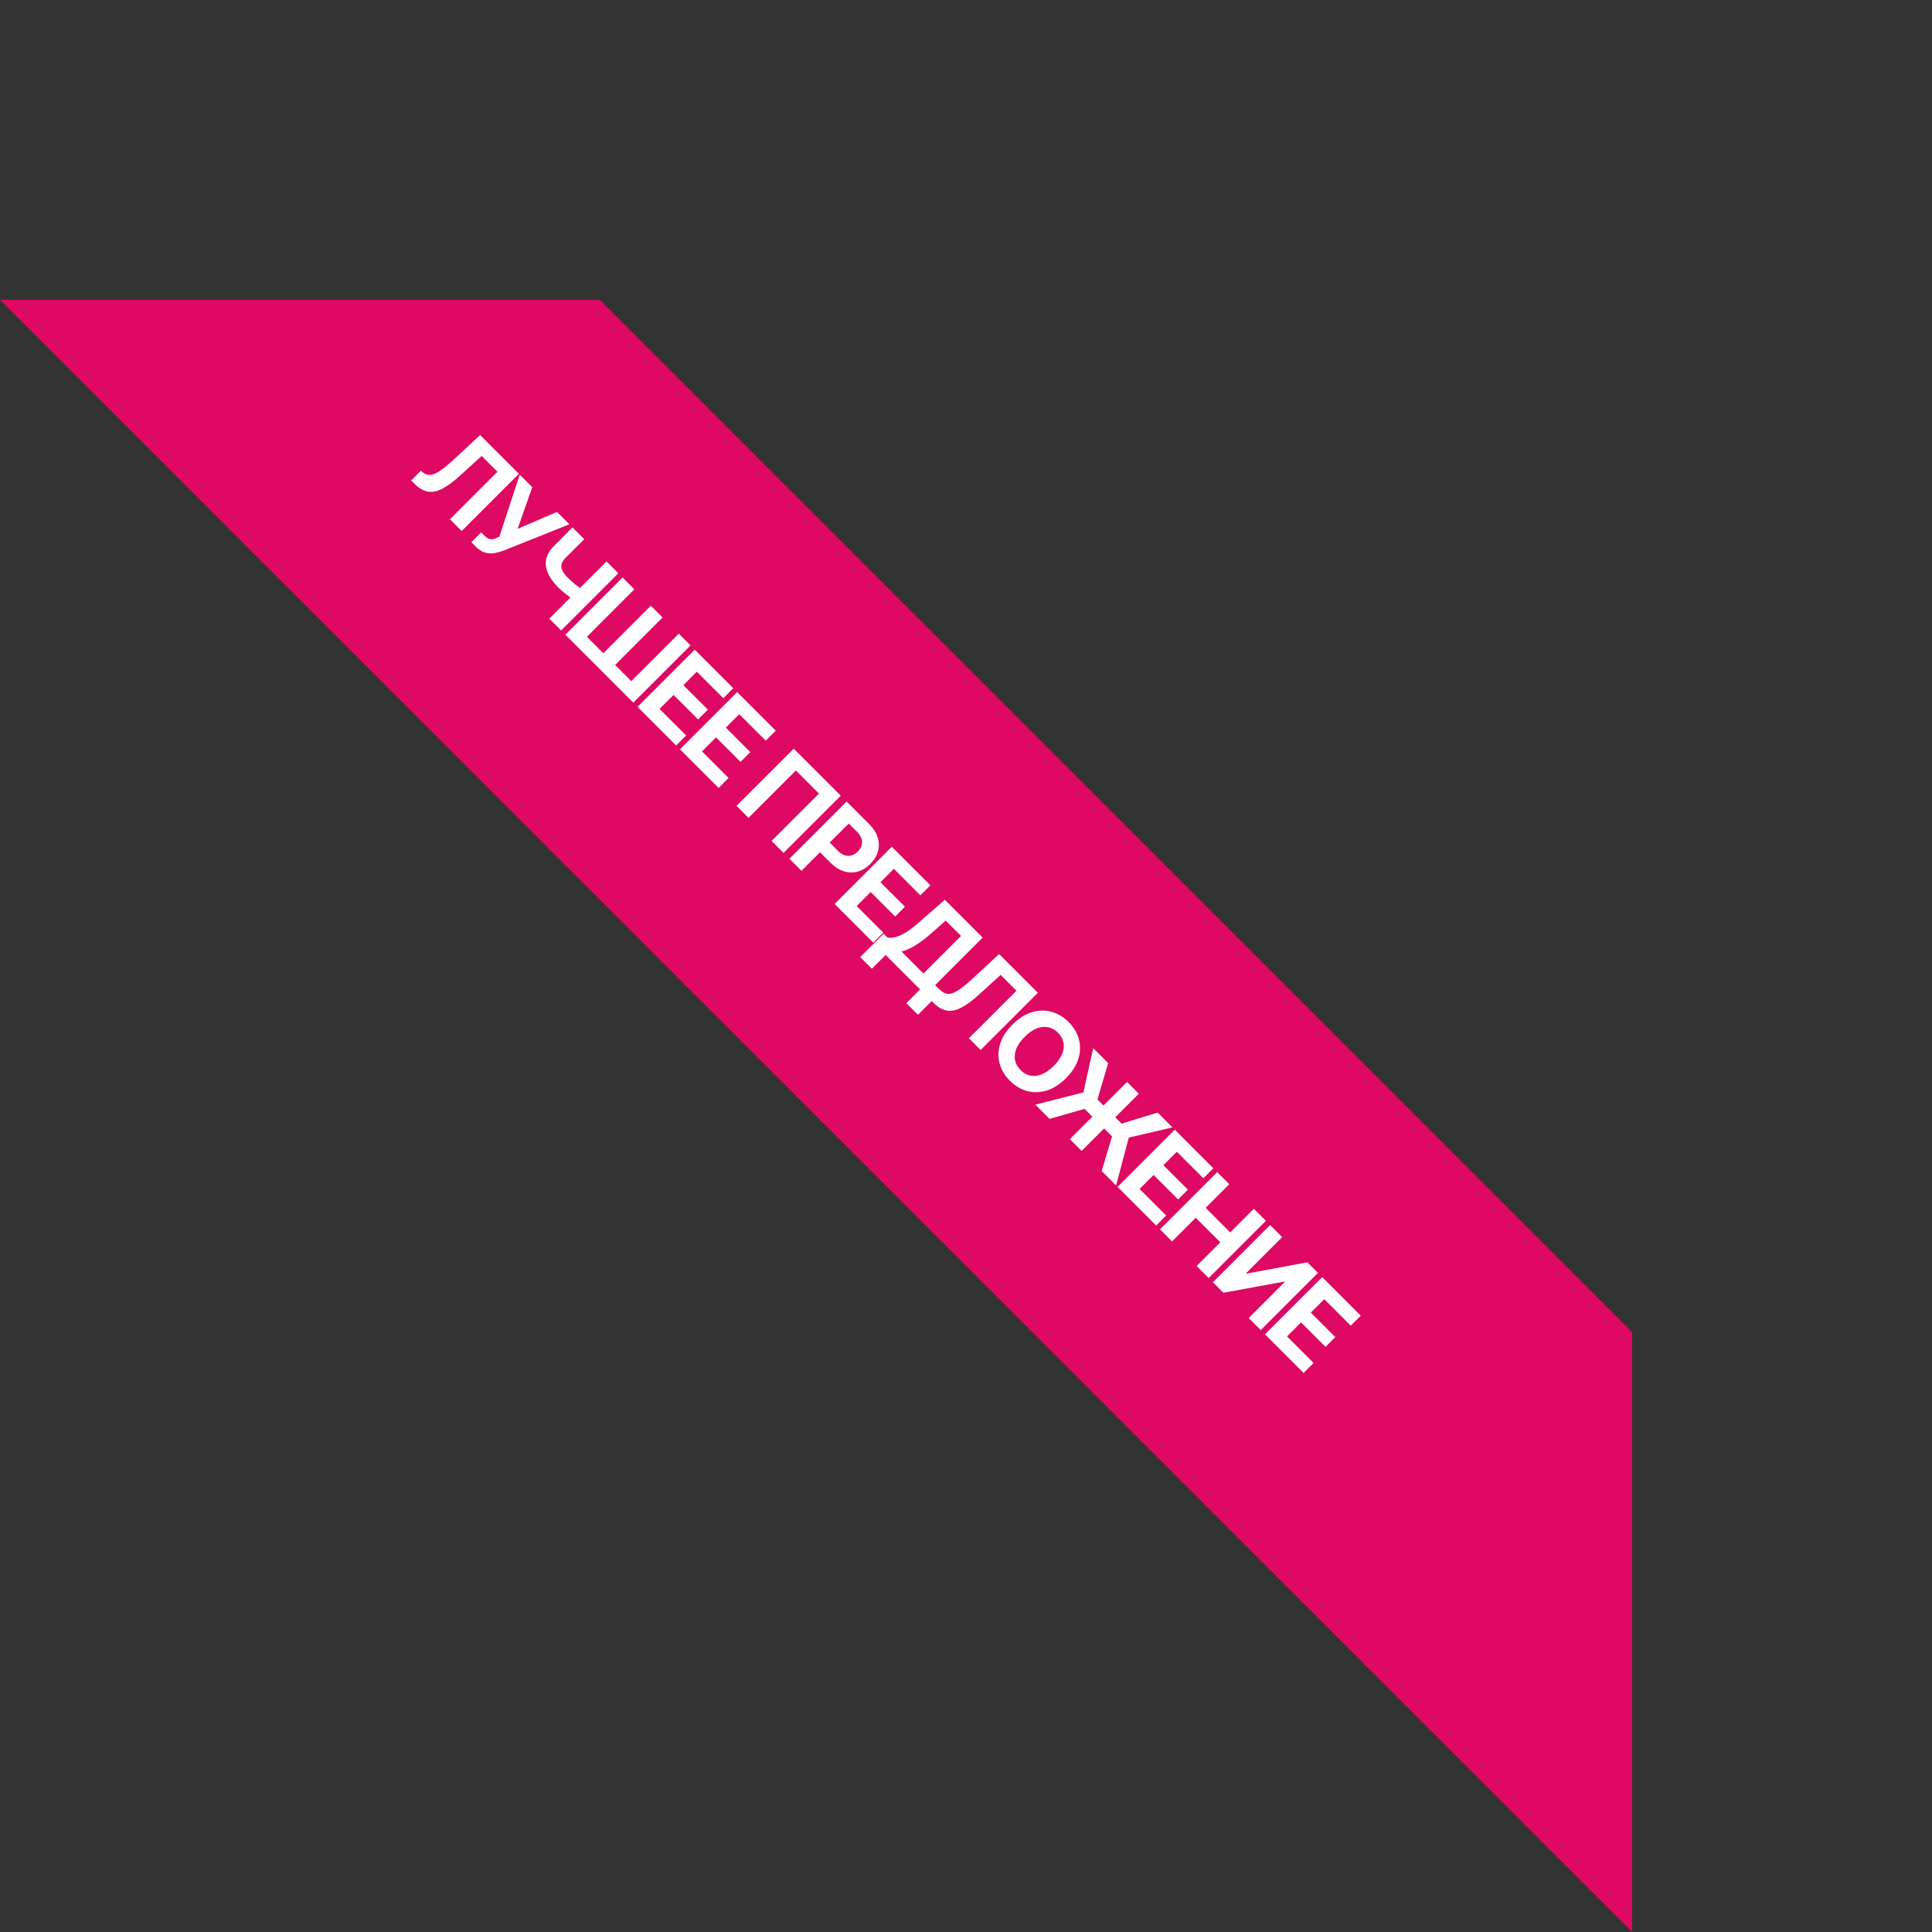
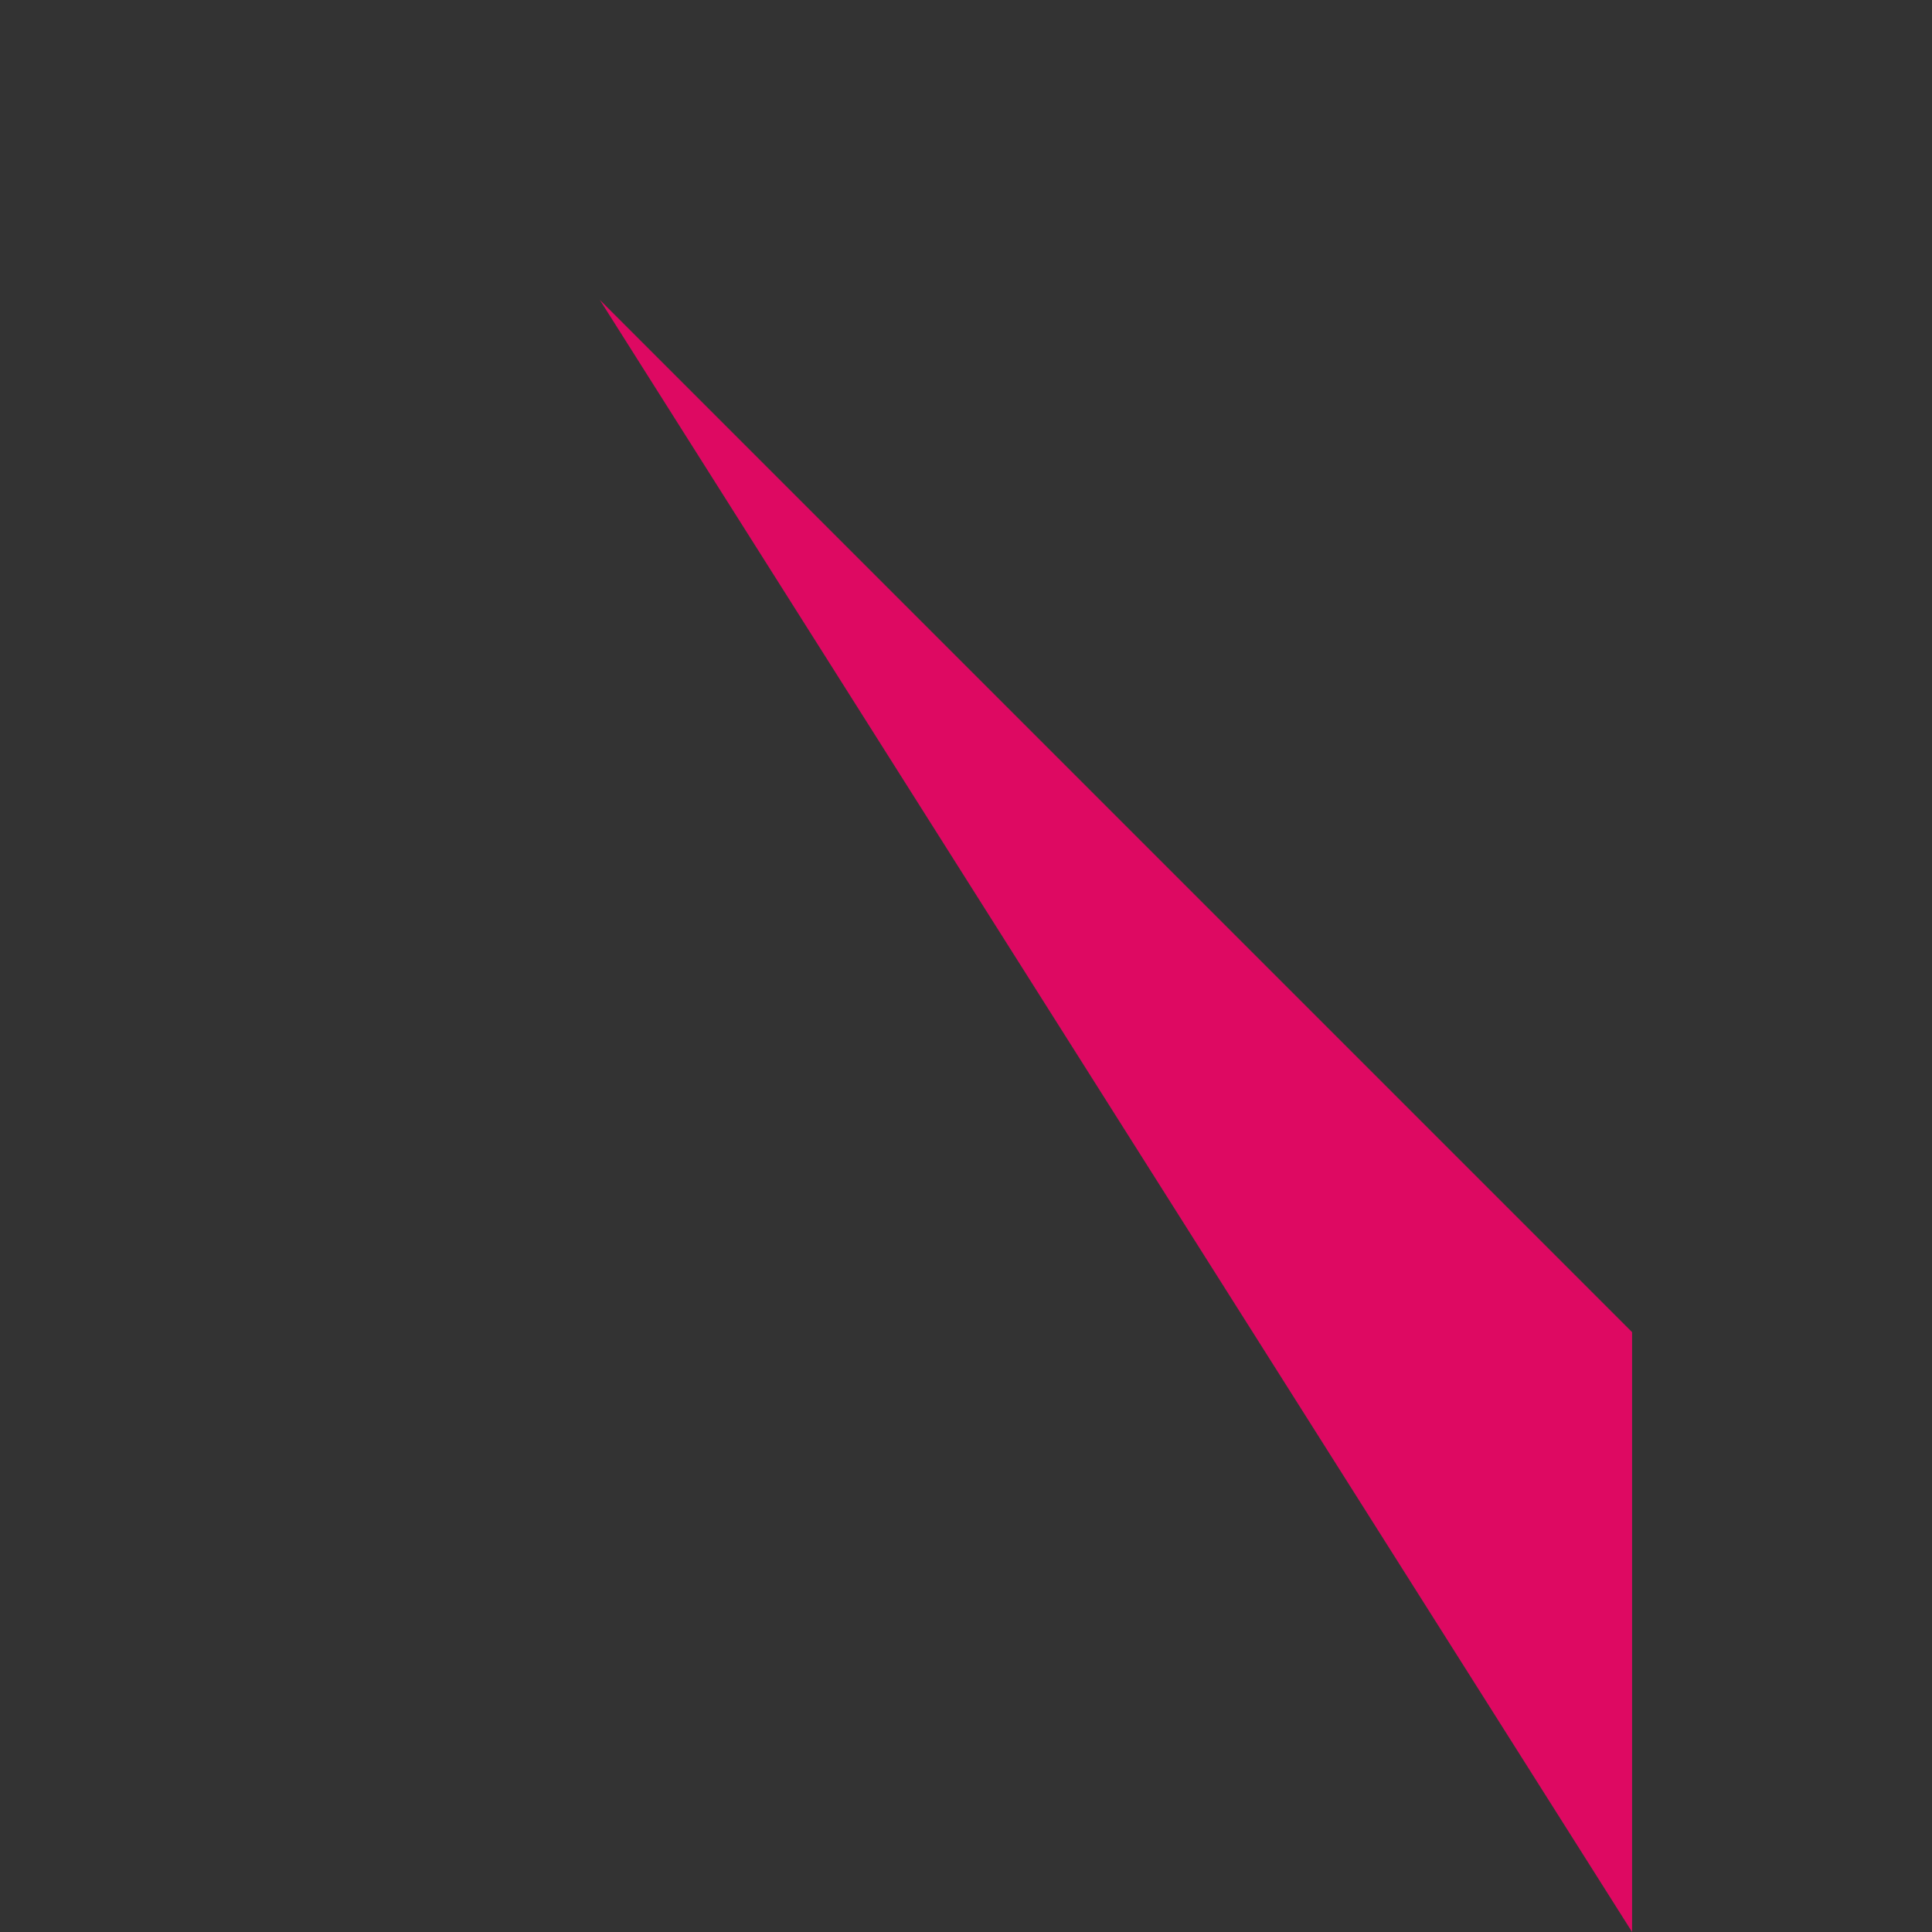
<svg xmlns="http://www.w3.org/2000/svg" width="124" height="124" viewBox="0 0 124 124" fill="none">
  <rect x="0" y="0" width="124" height="124" fill="#333333" stroke="none" />
-   <path d="M38.498 19.247L104.751 85.501V124L0.001 19.249L38.498 19.247Z" fill="#DE0962" />
-   <path d="M26.388 30.838L27.014 30.212L27.127 30.311C27.272 30.433 27.43 30.489 27.603 30.481C27.775 30.473 27.982 30.389 28.224 30.23C28.467 30.069 28.765 29.825 29.118 29.498L30.816 27.924L33.304 30.412L29.633 34.083L28.879 33.329L31.929 30.279L30.914 29.264L29.574 30.486C29.145 30.878 28.761 31.166 28.421 31.348C28.084 31.531 27.768 31.599 27.472 31.553C27.178 31.505 26.884 31.334 26.59 31.04L26.388 30.838ZM30.252 34.8L30.882 34.17L31.082 34.369C31.23 34.517 31.363 34.597 31.483 34.608C31.607 34.62 31.74 34.59 31.883 34.519L32.05 34.446L33.358 30.466L34.162 31.27L33.22 33.945L35.748 32.856L36.542 33.65L32.326 35.337C32.131 35.411 31.932 35.465 31.73 35.5C31.529 35.533 31.328 35.521 31.126 35.463C30.927 35.406 30.727 35.276 30.525 35.074L30.252 34.8ZM36.744 33.852L37.498 34.606L36.315 35.788C36.102 36.002 36.007 36.208 36.032 36.407C36.056 36.606 36.19 36.827 36.433 37.07C36.491 37.127 36.56 37.193 36.64 37.267C36.722 37.342 36.809 37.417 36.899 37.491C36.993 37.565 37.082 37.633 37.168 37.696C37.255 37.76 37.329 37.808 37.392 37.841L36.783 38.449C36.716 38.415 36.639 38.367 36.552 38.306C36.465 38.246 36.374 38.178 36.281 38.105C36.19 38.031 36.104 37.958 36.022 37.885C35.941 37.811 35.873 37.746 35.815 37.688C35.521 37.394 35.307 37.096 35.172 36.794C35.037 36.492 34.999 36.192 35.056 35.894C35.115 35.599 35.284 35.312 35.561 35.035L36.744 33.852ZM38.927 36.035L39.686 36.794L36.015 40.465L35.256 39.706L38.927 36.035ZM39.957 37.065L40.716 37.824L37.67 40.869L38.725 41.924L41.77 38.878L42.524 39.632L39.479 42.678L40.519 43.717L43.564 40.672L44.318 41.426L40.647 45.097L36.286 40.736L39.957 37.065ZM40.918 45.368L44.589 41.697L47.063 44.171L46.422 44.811L44.722 43.111L43.86 43.974L45.432 45.546L44.803 46.174L43.231 44.602L42.332 45.501L44.037 47.206L43.397 47.847L40.918 45.368ZM43.643 48.093L47.314 44.422L49.788 46.896L49.147 47.537L47.447 45.837L46.585 46.699L48.157 48.271L47.529 48.899L45.957 47.327L45.057 48.227L46.762 49.931L46.122 50.572L43.643 48.093ZM53.962 51.07L50.291 54.741L49.522 53.973L52.563 50.932L51.082 49.451L48.041 52.492L47.273 51.723L50.944 48.052L53.962 51.07ZM50.666 55.116L54.337 51.445L55.783 52.891C56.061 53.169 56.244 53.459 56.333 53.761C56.425 54.063 56.429 54.36 56.345 54.65C56.263 54.943 56.099 55.211 55.855 55.456C55.611 55.699 55.344 55.861 55.054 55.941C54.763 56.022 54.465 56.014 54.159 55.919C53.857 55.824 53.565 55.635 53.282 55.352L52.361 54.431L52.982 53.81L53.778 54.606C53.927 54.755 54.077 54.852 54.226 54.897C54.377 54.943 54.522 54.944 54.662 54.899C54.803 54.856 54.934 54.775 55.054 54.655C55.177 54.532 55.259 54.401 55.3 54.261C55.344 54.121 55.343 53.977 55.295 53.827C55.248 53.678 55.149 53.528 55 53.379L54.475 52.854L51.439 55.89L50.666 55.116ZM53.568 58.019L57.239 54.347L59.713 56.821L59.072 57.462L57.372 55.762L56.51 56.624L58.082 58.196L57.454 58.824L55.882 57.252L54.983 58.152L56.688 59.857L56.047 60.497L53.568 58.019ZM55.209 61.429L56.712 59.926L56.964 60.177C57.108 60.2 57.272 60.191 57.454 60.15C57.636 60.109 57.851 60.015 58.099 59.869C58.349 59.721 58.644 59.497 58.984 59.197L60.642 57.75L63.069 60.177L60.016 63.23L60.418 63.631L58.917 65.132L58.171 64.385L59.053 63.503L56.84 61.291L55.956 62.175L55.209 61.429ZM57.858 61.071L59.27 62.483L61.682 60.071L60.696 59.086L59.73 59.943C59.473 60.168 59.231 60.357 59.006 60.51C58.784 60.662 58.578 60.785 58.388 60.877C58.199 60.967 58.022 61.032 57.858 61.071ZM59.696 64.147L60.322 63.521L60.435 63.619C60.58 63.741 60.738 63.797 60.911 63.789C61.083 63.781 61.29 63.697 61.532 63.538C61.775 63.377 62.073 63.133 62.426 62.806L64.124 61.232L66.612 63.72L62.941 67.391L62.187 66.637L65.237 63.587L64.222 62.572L62.882 63.794C62.453 64.187 62.069 64.474 61.729 64.656C61.392 64.839 61.076 64.907 60.78 64.861C60.486 64.813 60.192 64.642 59.898 64.349L59.696 64.147ZM64.816 69.365C64.491 69.04 64.273 68.674 64.161 68.266C64.049 67.859 64.058 67.439 64.188 67.007C64.318 66.575 64.581 66.16 64.979 65.763C65.38 65.362 65.796 65.097 66.228 64.967C66.662 64.836 67.081 64.827 67.487 64.94C67.894 65.052 68.261 65.27 68.586 65.595C68.911 65.921 69.13 66.287 69.241 66.694C69.355 67.1 69.345 67.519 69.212 67.951C69.082 68.383 68.817 68.799 68.416 69.2C68.017 69.599 67.601 69.864 67.169 69.993C66.739 70.125 66.32 70.135 65.913 70.023C65.507 69.91 65.141 69.69 64.816 69.365ZM65.501 68.68C65.69 68.869 65.9 68.987 66.132 69.035C66.364 69.083 66.606 69.055 66.859 68.954C67.115 68.852 67.372 68.672 67.63 68.414C67.889 68.154 68.07 67.897 68.172 67.64C68.275 67.386 68.303 67.143 68.256 66.911C68.208 66.68 68.09 66.469 67.901 66.28C67.714 66.093 67.504 65.976 67.273 65.928C67.041 65.88 66.796 65.907 66.538 66.007C66.282 66.109 66.024 66.289 65.765 66.549C65.507 66.807 65.327 67.064 65.225 67.32C65.127 67.576 65.101 67.82 65.149 68.052C65.197 68.284 65.314 68.493 65.501 68.68ZM73.09 70.198L69.419 73.869L68.665 73.115L72.336 69.444L73.09 70.198ZM66.45 70.9L69.535 70.112L70.165 67.273L71.124 68.232L70.436 70.565L71.989 72.117L74.3 71.408L75.251 72.359L72.447 73.014L71.634 76.084L70.707 75.158L71.375 72.938L69.606 71.169L67.364 71.814L66.45 70.9ZM71.728 76.178L75.399 72.507L77.873 74.981L77.232 75.621L75.532 73.921L74.669 74.783L76.241 76.355L75.613 76.984L74.041 75.412L73.142 76.311L74.847 78.016L74.206 78.657L71.728 76.178ZM74.453 78.903L78.124 75.232L78.898 76.006L77.382 77.521L78.959 79.098L80.475 77.583L81.248 78.356L77.577 82.027L76.803 81.254L78.321 79.736L76.744 78.159L75.227 79.677L74.453 78.903ZM81.519 78.627L82.293 79.401L79.984 81.71L80.016 81.742L83.909 81.017L84.589 81.697L80.918 85.368L80.144 84.595L82.453 82.286L82.424 82.257L78.521 82.971L77.848 82.299L81.519 78.627ZM81.189 85.64L84.861 81.969L87.334 84.442L86.694 85.083L84.994 83.383L84.131 84.245L85.703 85.817L85.075 86.445L83.503 84.873L82.604 85.773L84.309 87.478L83.668 88.118L81.189 85.64Z" fill="white" />
+   <path d="M38.498 19.247L104.751 85.501V124L38.498 19.247Z" fill="#DE0962" />
</svg>